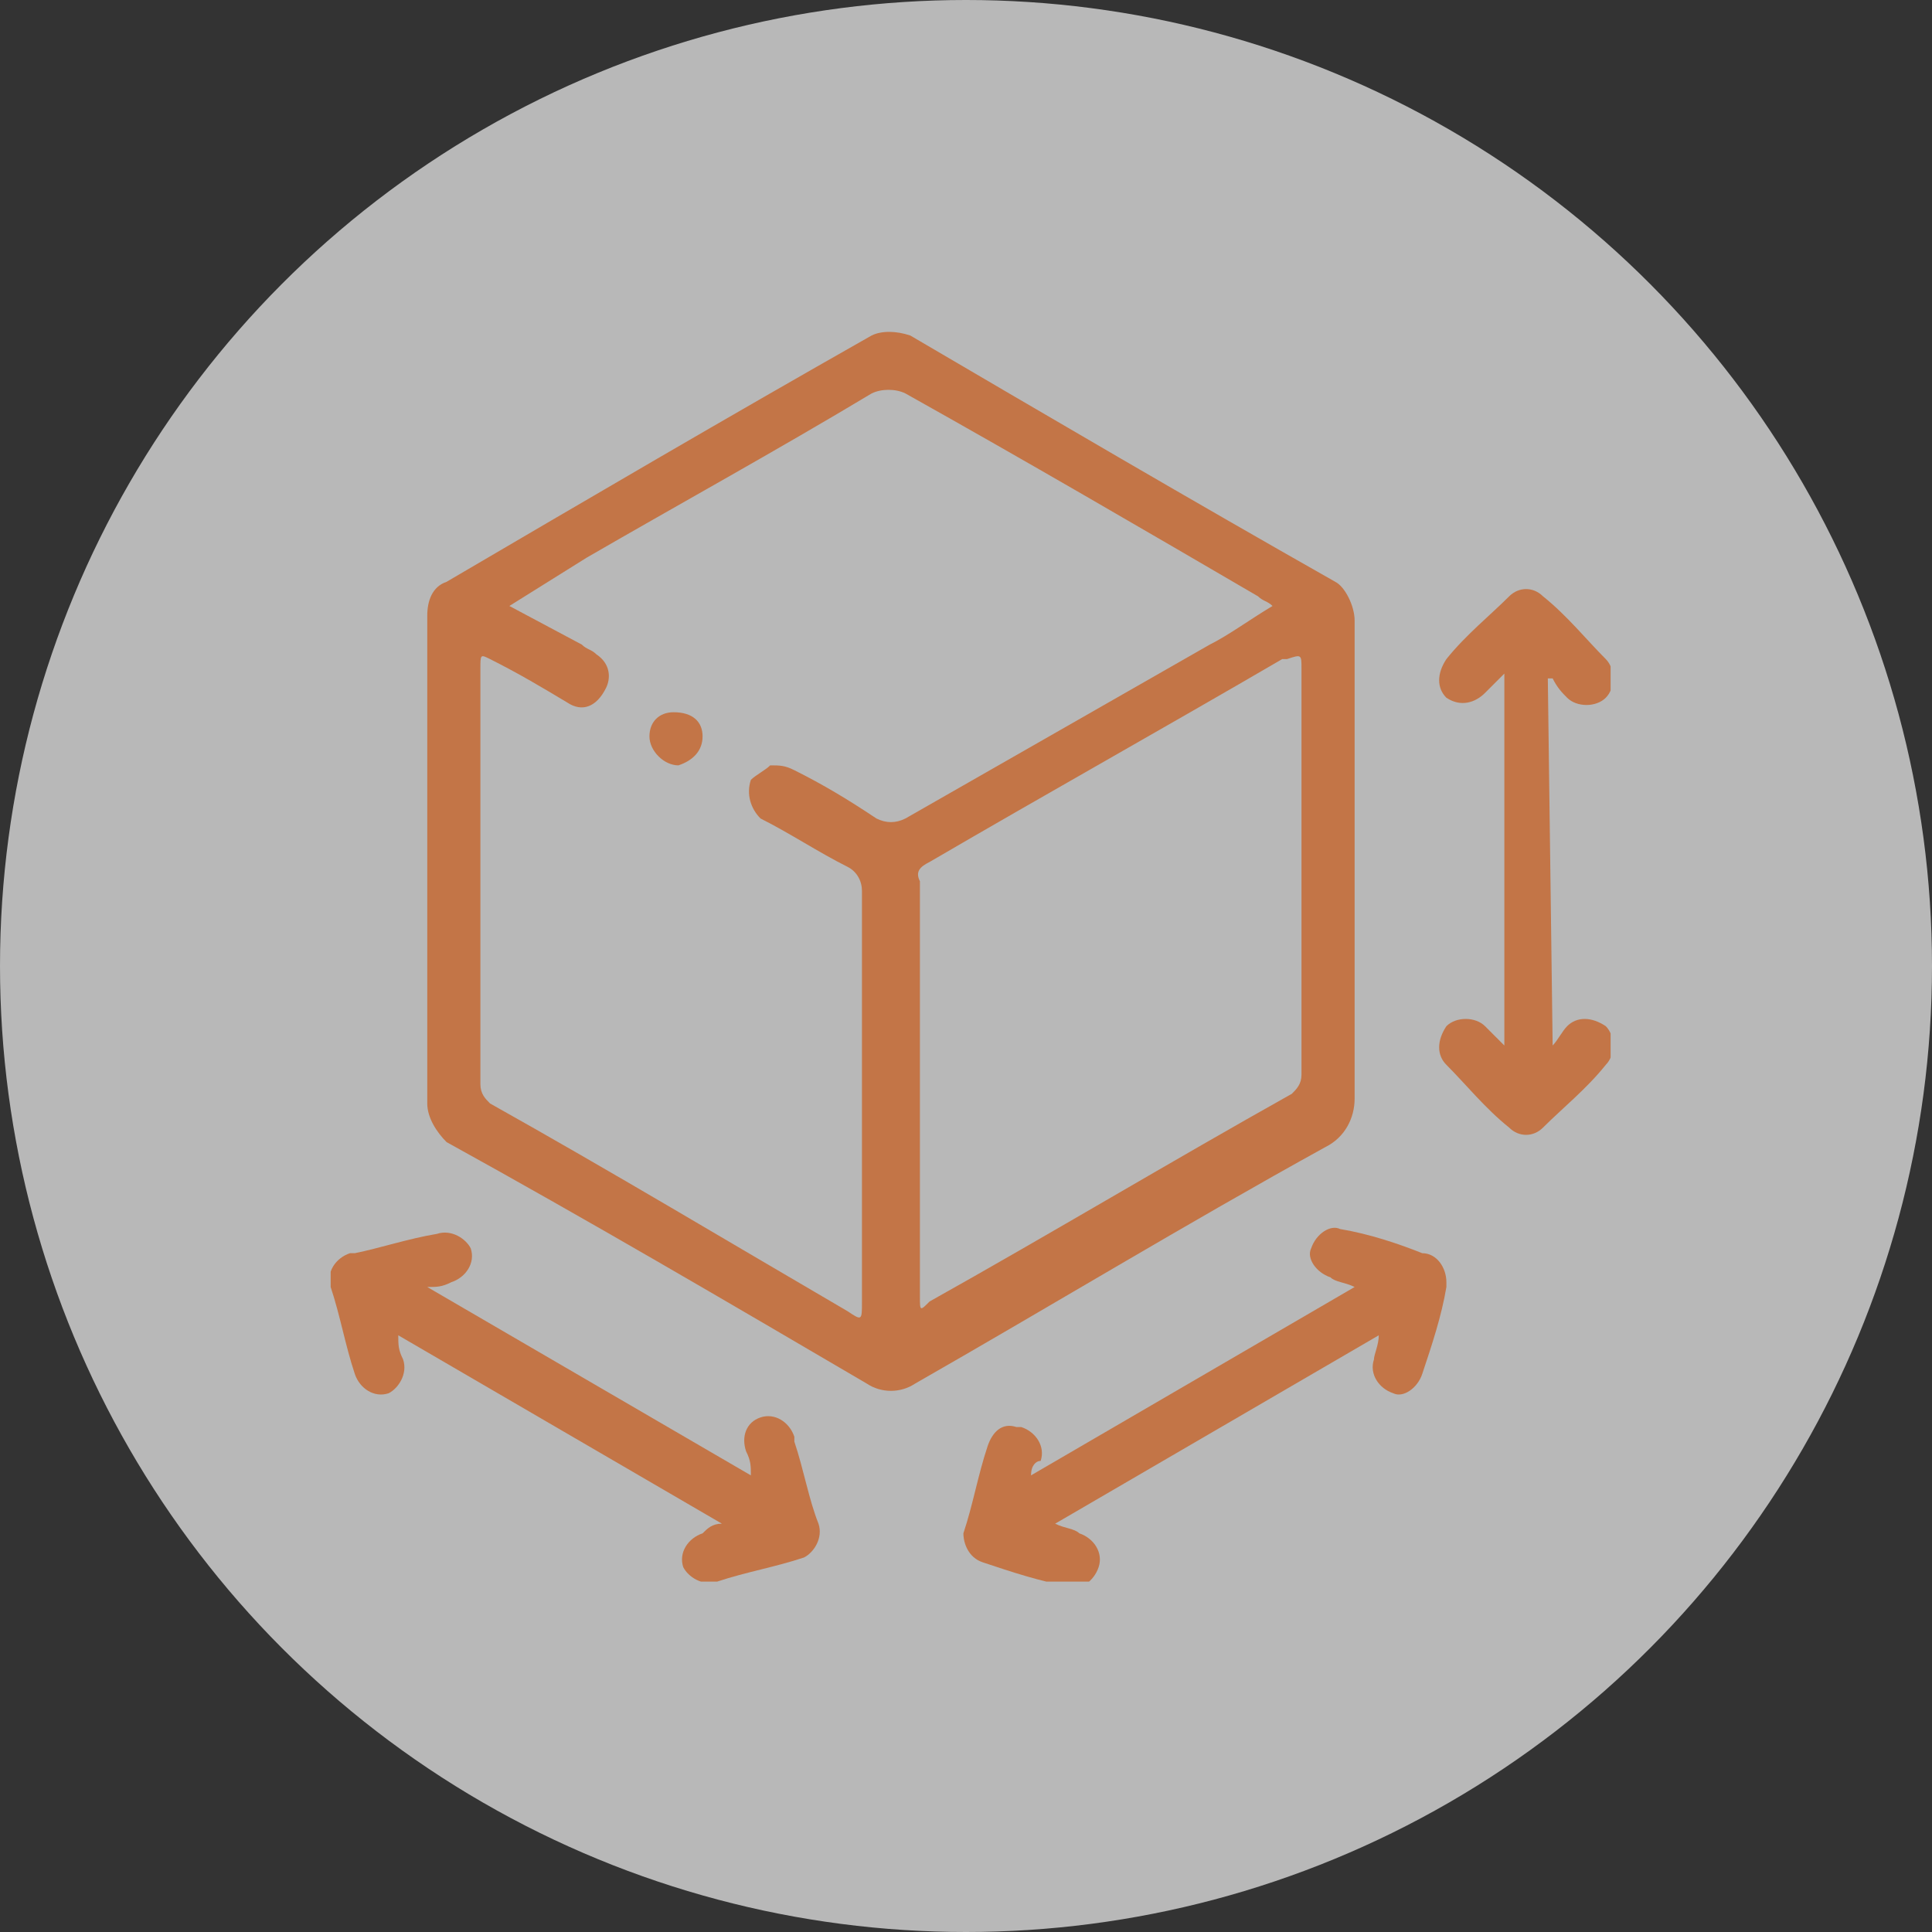
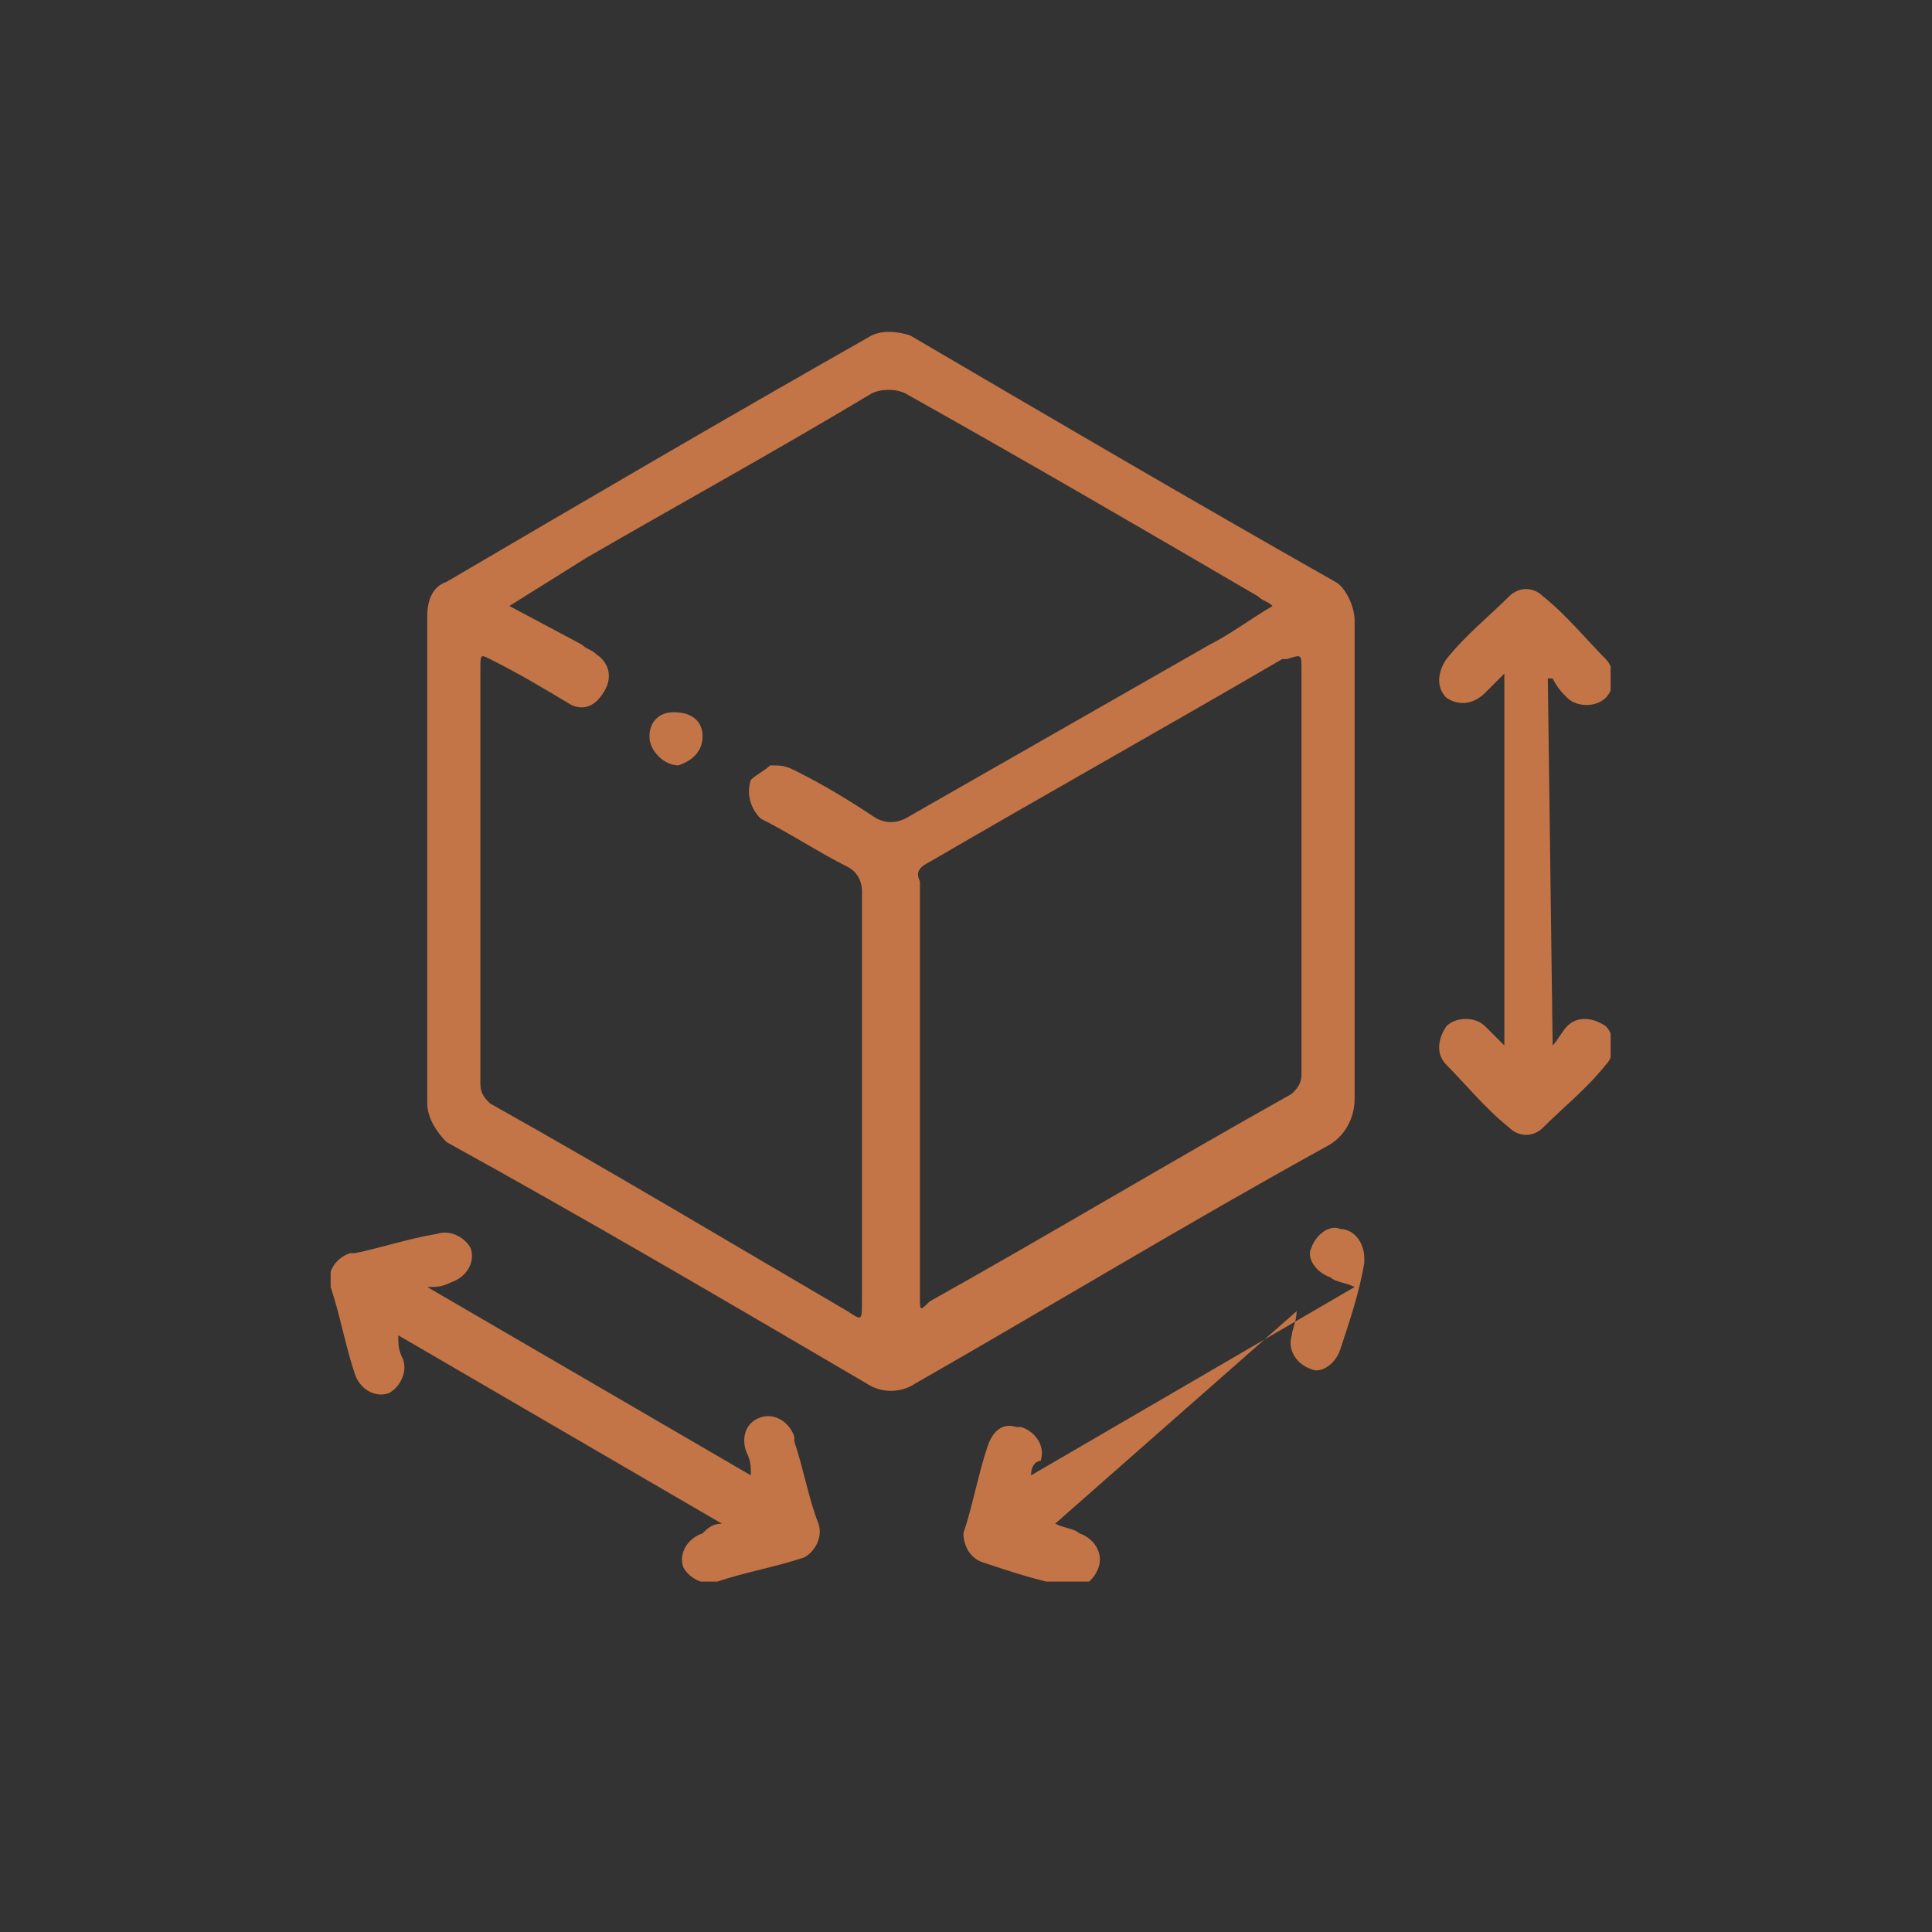
<svg xmlns="http://www.w3.org/2000/svg" xmlns:xlink="http://www.w3.org/1999/xlink" version="1.1" id="Layer_1" x="0px" y="0px" viewBox="0 0 40 40" style="enable-background:new 0 0 40 40;" xml:space="preserve">
  <rect x="0" y="0" width="40" height="40" fill="#333333" stroke="none" />
  <style type="text/css">
	.st0{clip-path:url(#SVGID_00000067193829595592431770000012466824931005588365_);}
	.st1{opacity:0.651;fill:#FFFFFF;enable-background:new    ;}
	.st2{clip-path:url(#SVGID_00000115502816320086796930000009605690048486949814_);}
	.st3{fill:#C37547;}
</style>
  <g>
    <defs>
      <rect id="SVGID_1_" width="40" height="40" />
    </defs>
    <clipPath id="SVGID_00000164504166970693552090000010485097509872476075_">
      <use xlink:href="#SVGID_1_" style="overflow:visible;" />
    </clipPath>
    <g id="Mobile_40x40_dimension" style="clip-path:url(#SVGID_00000164504166970693552090000010485097509872476075_);">
      <g id="Group_4277" transform="translate(-5660 -6601)">
-         <circle id="Ellipse_281" class="st1" cx="5680" cy="6621" r="20" />
        <g id="Group_4034" transform="translate(5666.846 6607.846)">
          <g>
            <defs>
              <rect id="SVGID_00000128454674661167597870000001743435350685193372_" x="0" y="0" width="26.5" height="25.9" />
            </defs>
            <clipPath id="SVGID_00000021091039977753385660000005466964408706615982_">
              <use xlink:href="#SVGID_00000128454674661167597870000001743435350685193372_" style="overflow:visible;" />
            </clipPath>
            <g id="Group_4033" style="clip-path:url(#SVGID_00000021091039977753385660000005466964408706615982_);">
              <path id="Path_882" class="st3" d="M21.2,11c0,1.6,0,3.2,0,4.9c0,0.4-0.2,0.8-0.6,1c-2.9,1.6-5.7,3.3-8.5,4.9        c-0.3,0.2-0.7,0.2-1,0c-2.9-1.7-5.8-3.4-8.7-5C2.2,16.6,2,16.3,2,16c0-3.4,0-6.7,0-10.1c0-0.3,0.1-0.6,0.4-0.7        c2.9-1.7,5.8-3.4,8.8-5.1C11.4,0,11.7,0,12,0.1c2.9,1.7,5.8,3.4,8.8,5.1C21,5.3,21.2,5.7,21.2,6C21.2,7.7,21.2,9.3,21.2,11         M3.7,5.7l1.5,0.8c0.1,0.1,0.2,0.1,0.3,0.2c0.3,0.2,0.3,0.5,0.2,0.7c0,0,0,0,0,0C5.5,7.8,5.2,7.9,4.9,7.7c0,0,0,0,0,0        c-0.5-0.3-1-0.6-1.6-0.9C3.1,6.7,3.1,6.7,3.1,7c0,2.9,0,5.7,0,8.6c0,0.2,0.1,0.3,0.2,0.4c2.5,1.4,5,2.9,7.4,4.3        c0.3,0.2,0.3,0.2,0.3-0.2c0-2.8,0-5.7,0-8.5c0-0.2-0.1-0.4-0.3-0.5c-0.6-0.3-1.2-0.7-1.8-1C8.7,9.9,8.6,9.6,8.7,9.3        C8.8,9.2,9,9.1,9.1,9c0.2,0,0.3,0,0.5,0.1c0.6,0.3,1.1,0.6,1.7,1c0.2,0.1,0.4,0.1,0.6,0c2.1-1.2,4.2-2.4,6.3-3.6        C18.6,6.3,19,6,19.5,5.7c-0.1-0.1-0.2-0.1-0.3-0.2c-2.4-1.4-4.8-2.8-7.3-4.2c-0.2-0.1-0.5-0.1-0.7,0c-2,1.2-4,2.3-5.9,3.4        L3.7,5.7 M20.1,11.3c0-1.4,0-2.8,0-4.3c0-0.3,0-0.3-0.3-0.2l-0.1,0c-2.4,1.4-4.9,2.8-7.3,4.2c-0.2,0.1-0.3,0.2-0.2,0.4        c0,2.9,0,5.7,0,8.6c0,0.3,0,0.3,0.2,0.1c2.5-1.4,5-2.9,7.5-4.3c0.1-0.1,0.2-0.2,0.2-0.4C20.1,14.1,20.1,12.7,20.1,11.3" />
-               <path id="Path_883" class="st3" d="M14.5,23.7l6.7-3.9c-0.2-0.1-0.4-0.1-0.5-0.2c-0.3-0.1-0.5-0.4-0.4-0.6        c0.1-0.3,0.4-0.5,0.6-0.4c0,0,0,0,0,0c0.6,0.1,1.2,0.3,1.7,0.5c0.3,0,0.5,0.3,0.5,0.6c0,0,0,0.1,0,0.1        c-0.1,0.6-0.3,1.2-0.5,1.8c-0.1,0.3-0.4,0.5-0.6,0.4c0,0,0,0,0,0c-0.3-0.1-0.5-0.4-0.4-0.7c0,0,0,0,0,0c0-0.1,0.1-0.3,0.1-0.5        L15,24.7c0.2,0.1,0.4,0.1,0.5,0.2c0.3,0.1,0.5,0.4,0.4,0.7c0,0,0,0,0,0c-0.1,0.3-0.4,0.5-0.6,0.4c0,0,0,0,0,0        c-0.6-0.1-1.2-0.3-1.8-0.5c-0.3-0.1-0.4-0.4-0.4-0.6c0,0,0,0,0,0c0.2-0.6,0.3-1.2,0.5-1.8c0.1-0.3,0.3-0.5,0.6-0.4        c0,0,0,0,0.1,0c0.3,0.1,0.5,0.4,0.4,0.7c0,0,0,0,0,0C14.6,23.4,14.5,23.5,14.5,23.7" />
+               <path id="Path_883" class="st3" d="M14.5,23.7l6.7-3.9c-0.2-0.1-0.4-0.1-0.5-0.2c-0.3-0.1-0.5-0.4-0.4-0.6        c0.1-0.3,0.4-0.5,0.6-0.4c0,0,0,0,0,0c0.3,0,0.5,0.3,0.5,0.6c0,0,0,0.1,0,0.1        c-0.1,0.6-0.3,1.2-0.5,1.8c-0.1,0.3-0.4,0.5-0.6,0.4c0,0,0,0,0,0c-0.3-0.1-0.5-0.4-0.4-0.7c0,0,0,0,0,0c0-0.1,0.1-0.3,0.1-0.5        L15,24.7c0.2,0.1,0.4,0.1,0.5,0.2c0.3,0.1,0.5,0.4,0.4,0.7c0,0,0,0,0,0c-0.1,0.3-0.4,0.5-0.6,0.4c0,0,0,0,0,0        c-0.6-0.1-1.2-0.3-1.8-0.5c-0.3-0.1-0.4-0.4-0.4-0.6c0,0,0,0,0,0c0.2-0.6,0.3-1.2,0.5-1.8c0.1-0.3,0.3-0.5,0.6-0.4        c0,0,0,0,0.1,0c0.3,0.1,0.5,0.4,0.4,0.7c0,0,0,0,0,0C14.6,23.4,14.5,23.5,14.5,23.7" />
              <path id="Path_884" class="st3" d="M8.1,24.7l-6.7-3.9c0,0.2,0,0.3,0.1,0.5c0.1,0.3-0.1,0.6-0.3,0.7c0,0,0,0,0,0        c-0.3,0.1-0.6-0.1-0.7-0.4c0,0,0,0,0,0C0.3,21,0.2,20.4,0,19.8c-0.1-0.3,0.1-0.6,0.4-0.7c0,0,0.1,0,0.1,0        C1,19,1.6,18.8,2.2,18.7c0.3-0.1,0.6,0.1,0.7,0.3c0,0,0,0,0,0c0.1,0.3-0.1,0.6-0.4,0.7c0,0,0,0,0,0c-0.2,0.1-0.3,0.1-0.5,0.1        l6.7,3.9c0-0.2,0-0.3-0.1-0.5c-0.1-0.3,0-0.6,0.3-0.7c0,0,0,0,0,0c0.3-0.1,0.6,0.1,0.7,0.4c0,0,0,0,0,0.1        c0.2,0.6,0.3,1.2,0.5,1.7c0.1,0.3-0.1,0.6-0.3,0.7c0,0,0,0,0,0c-0.6,0.2-1.2,0.3-1.8,0.5c-0.3,0.1-0.6-0.1-0.7-0.3        c0,0,0,0,0,0c-0.1-0.3,0.1-0.6,0.4-0.7c0,0,0,0,0,0C7.8,24.8,7.9,24.7,8.1,24.7" />
              <path id="Path_885" class="st3" d="M25.3,14.8c0.1-0.1,0.2-0.3,0.3-0.4c0.2-0.2,0.5-0.2,0.8,0c0,0,0,0,0,0        c0.2,0.2,0.2,0.6,0,0.8c0,0,0,0,0,0c-0.4,0.5-0.9,0.9-1.3,1.3c-0.2,0.2-0.5,0.2-0.7,0c0,0,0,0,0,0c-0.5-0.4-0.9-0.9-1.3-1.3        c-0.2-0.2-0.2-0.5,0-0.8c0,0,0,0,0,0c0.2-0.2,0.6-0.2,0.8,0c0,0,0,0,0,0c0.1,0.1,0.2,0.2,0.4,0.4V7.1        c-0.1,0.1-0.2,0.2-0.4,0.4c-0.2,0.2-0.5,0.3-0.8,0.1c0,0,0,0,0,0c-0.2-0.2-0.2-0.5,0-0.8c0,0,0,0,0,0c0.4-0.5,0.9-0.9,1.3-1.3        c0.2-0.2,0.5-0.2,0.7,0c0,0,0,0,0,0c0.5,0.4,0.9,0.9,1.3,1.3c0.2,0.2,0.2,0.6,0,0.8c0,0,0,0,0,0c-0.2,0.2-0.6,0.2-0.8,0        c0,0,0,0,0,0c-0.1-0.1-0.2-0.2-0.3-0.4l-0.1,0L25.3,14.8L25.3,14.8" />
              <path id="Path_886" class="st3" d="M7.7,8.4c0,0.3-0.2,0.5-0.5,0.6C6.9,9,6.6,8.7,6.6,8.4c0-0.3,0.2-0.5,0.5-0.5        C7.5,7.9,7.7,8.1,7.7,8.4L7.7,8.4" />
            </g>
          </g>
        </g>
      </g>
    </g>
  </g>
</svg>